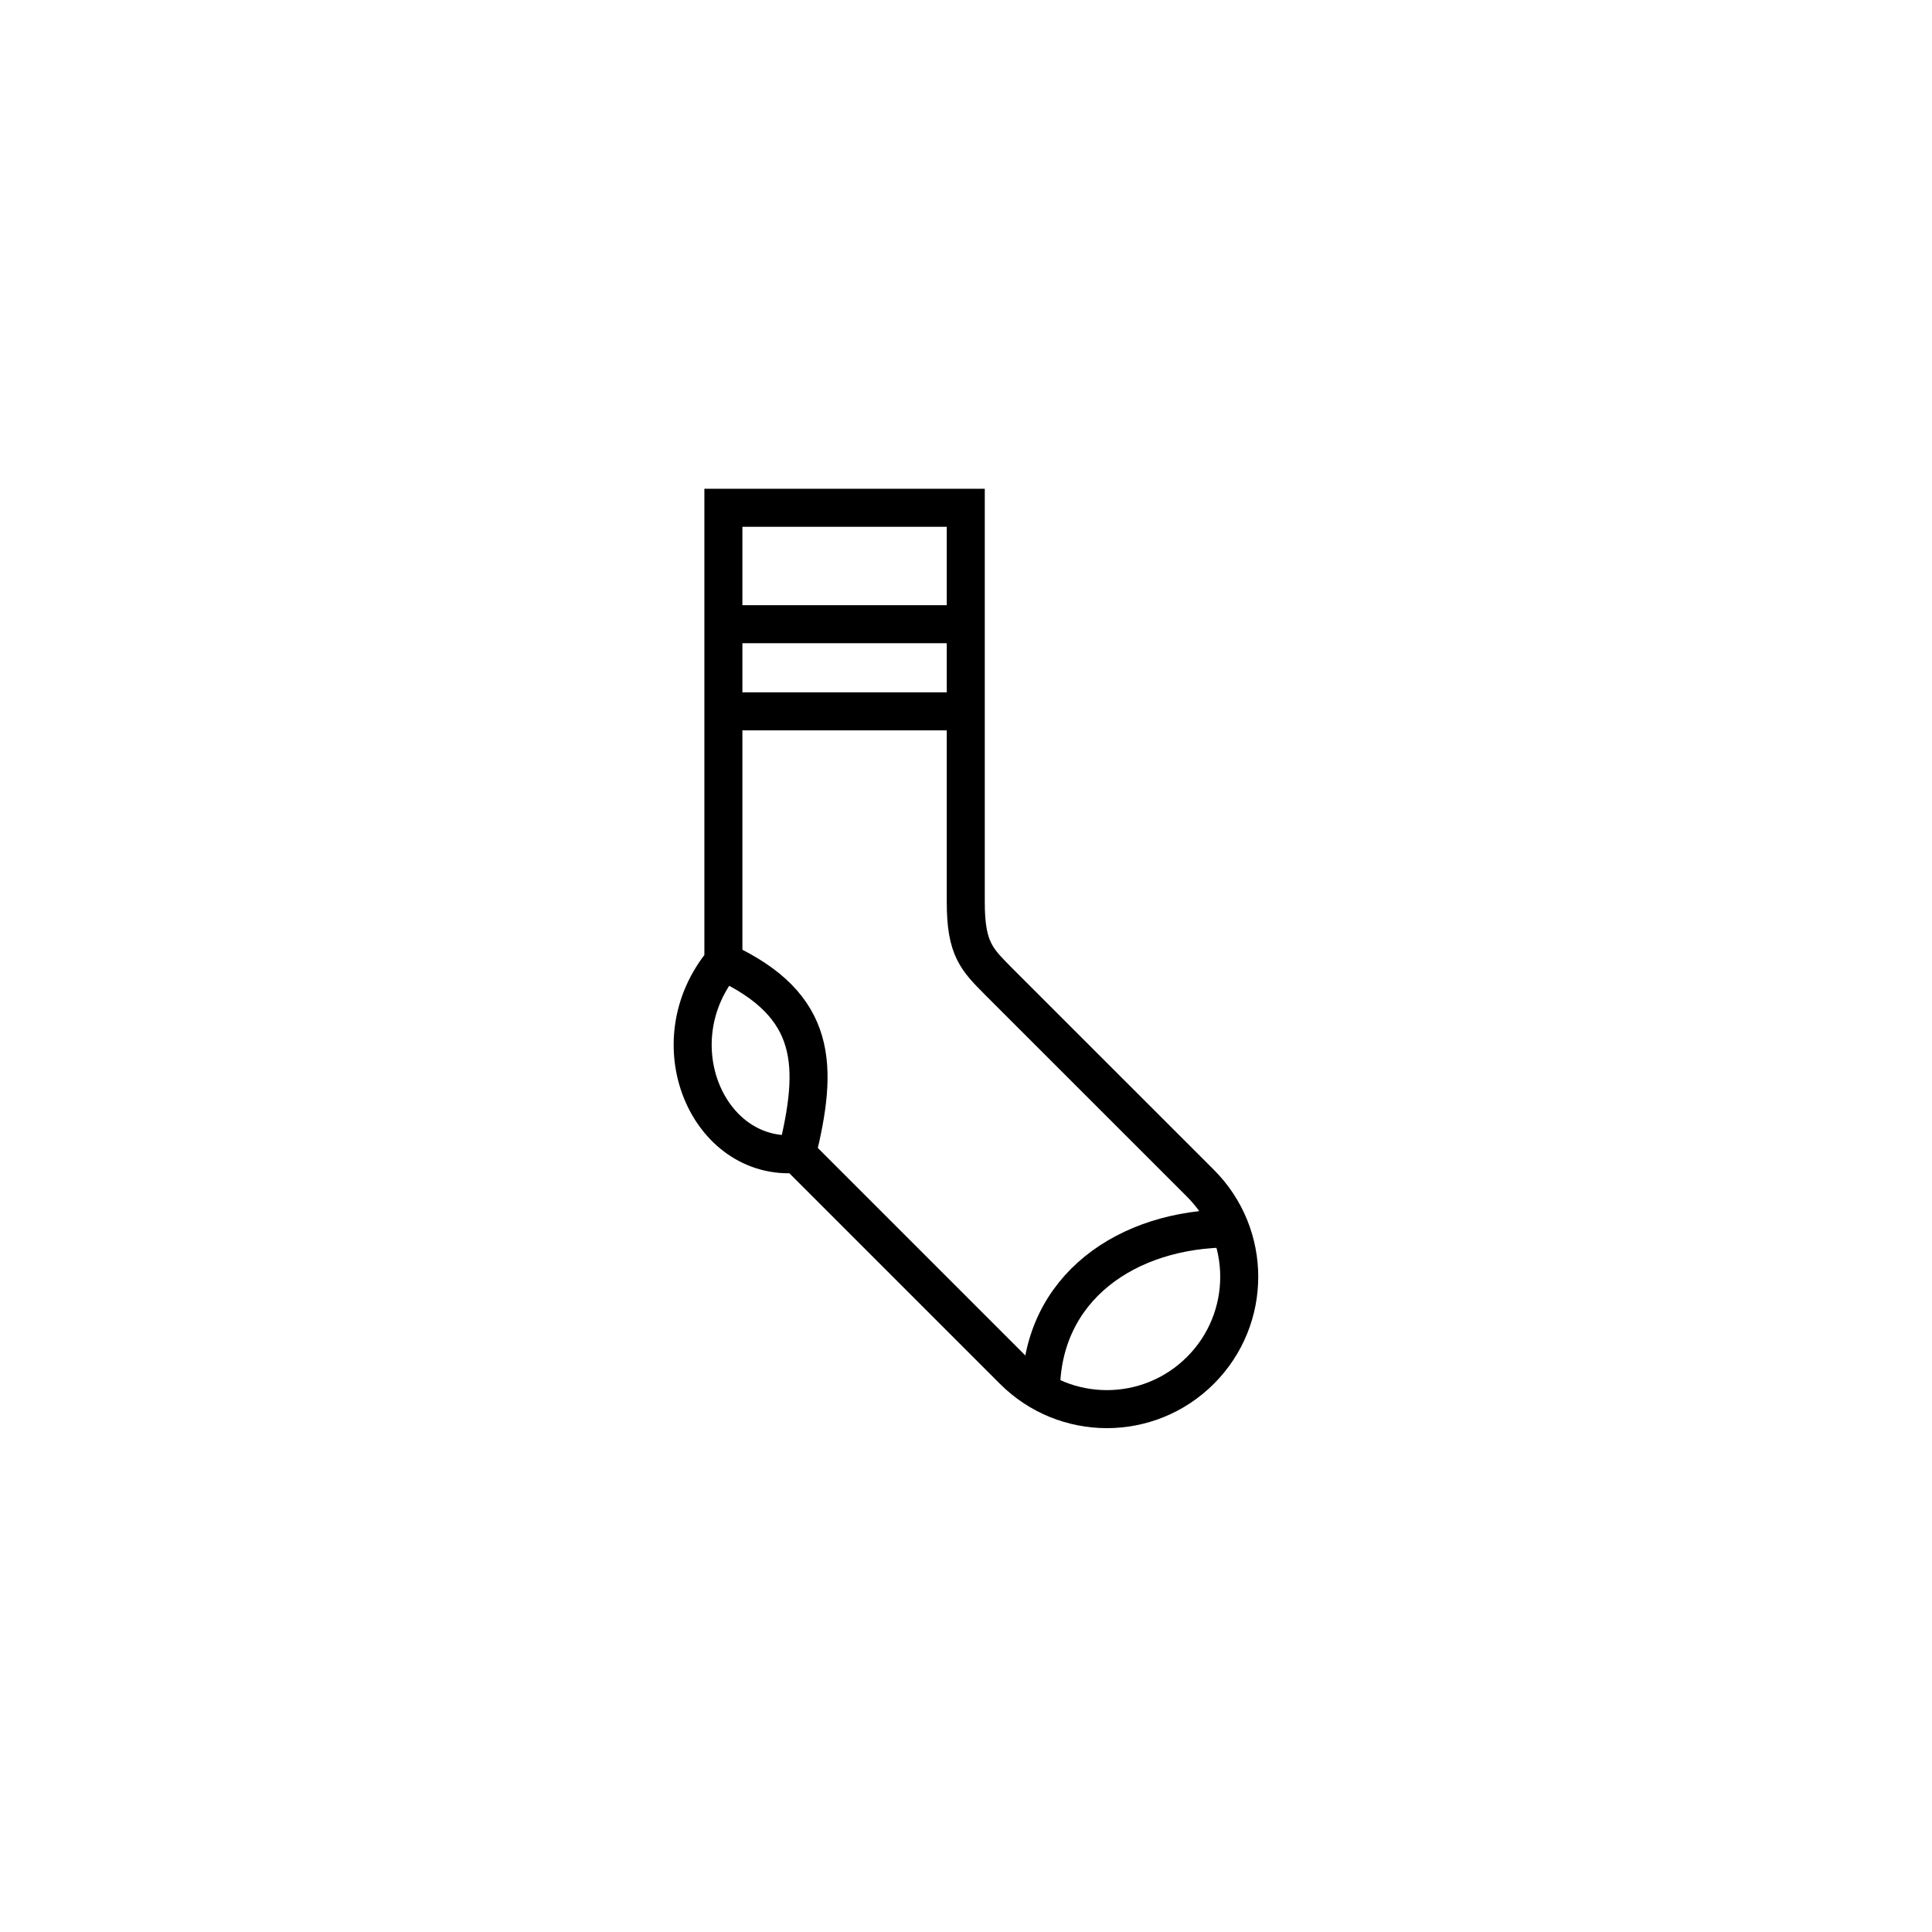
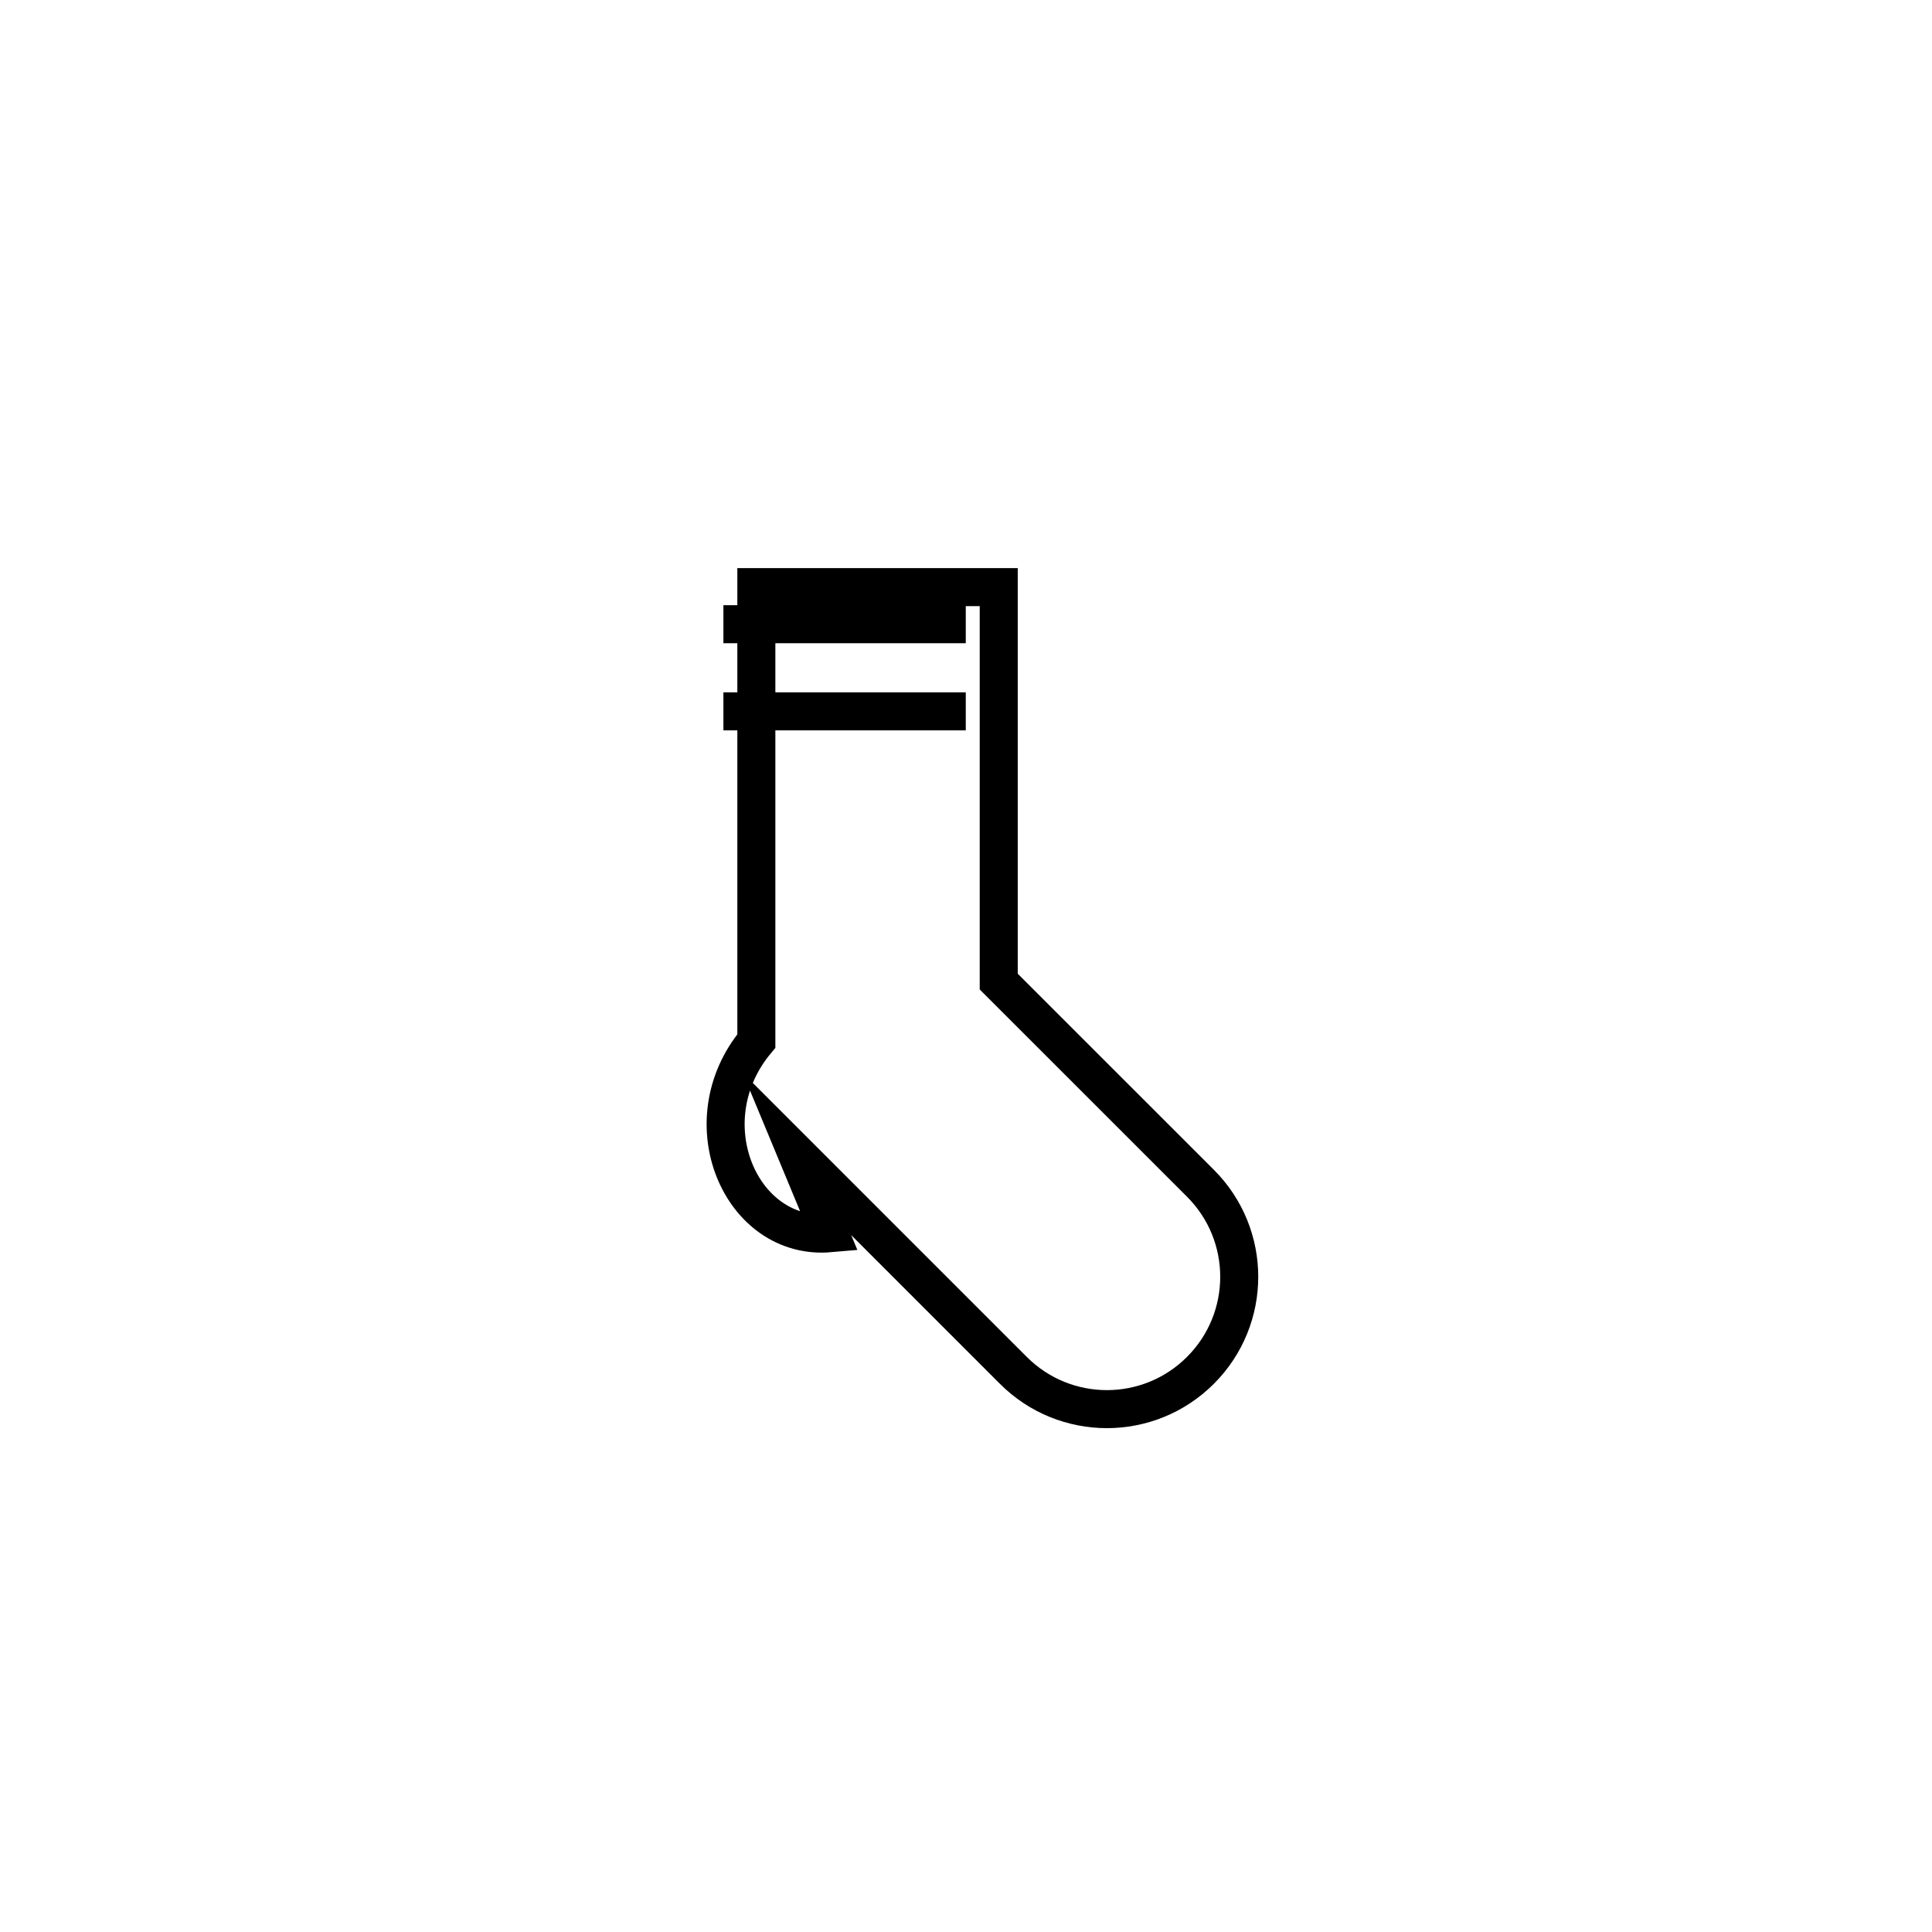
<svg xmlns="http://www.w3.org/2000/svg" width="800px" height="800px" version="1.1" viewBox="144 144 512 512">
  <defs>
    <clipPath id="b">
      <path d="m185 148.09h430v503.81h-430z" />
    </clipPath>
    <clipPath id="a">
      <path d="m277 327h336v324.9h-336z" />
    </clipPath>
  </defs>
  <g clip-path="url(#b)">
-     <path transform="matrix(5.038 0 0 5.038 148.09 148.09)" d="m41.107 59.887 11.385 11.385c2.72 2.72 7.122 2.72 9.842 0 2.721-2.72 2.721-7.122 0-9.842l-10.61-10.607c-1.141-1.158-1.734-1.689-1.734-4.173v-20.75l-12.75-7.75e-4v23.875c-3.542 4.249-0.813 10.521 3.866 10.113z" fill="none" stroke="#000000" stroke-miterlimit="10" stroke-width="2" />
+     <path transform="matrix(5.038 0 0 5.038 148.09 148.09)" d="m41.107 59.887 11.385 11.385c2.72 2.72 7.122 2.72 9.842 0 2.721-2.72 2.721-7.122 0-9.842l-10.61-10.607v-20.75l-12.75-7.75e-4v23.875c-3.542 4.249-0.813 10.521 3.866 10.113z" fill="none" stroke="#000000" stroke-miterlimit="10" stroke-width="2" />
  </g>
  <path transform="matrix(5.038 0 0 5.038 148.09 148.09)" d="m37.241 32.023h12.749" fill="none" stroke="#000000" stroke-miterlimit="10" stroke-width="2" />
  <path transform="matrix(5.038 0 0 5.038 148.09 148.09)" d="m37.241 36.607h12.749" fill="none" stroke="#000000" stroke-miterlimit="10" stroke-width="2" />
-   <path transform="matrix(5.038 0 0 5.038 148.09 148.09)" d="m37.241 49.773c4.999 2.312 4.999 5.5 3.866 10.113" fill="none" stroke="#000000" stroke-miterlimit="10" stroke-width="2" />
  <g clip-path="url(#a)">
-     <path transform="matrix(5.038 0 0 5.038 148.09 148.09)" d="m53.947 72.387c0-5.439 4.506-8.58 9.945-8.58" fill="none" stroke="#000000" stroke-miterlimit="10" stroke-width="2" />
-   </g>
+     </g>
</svg>